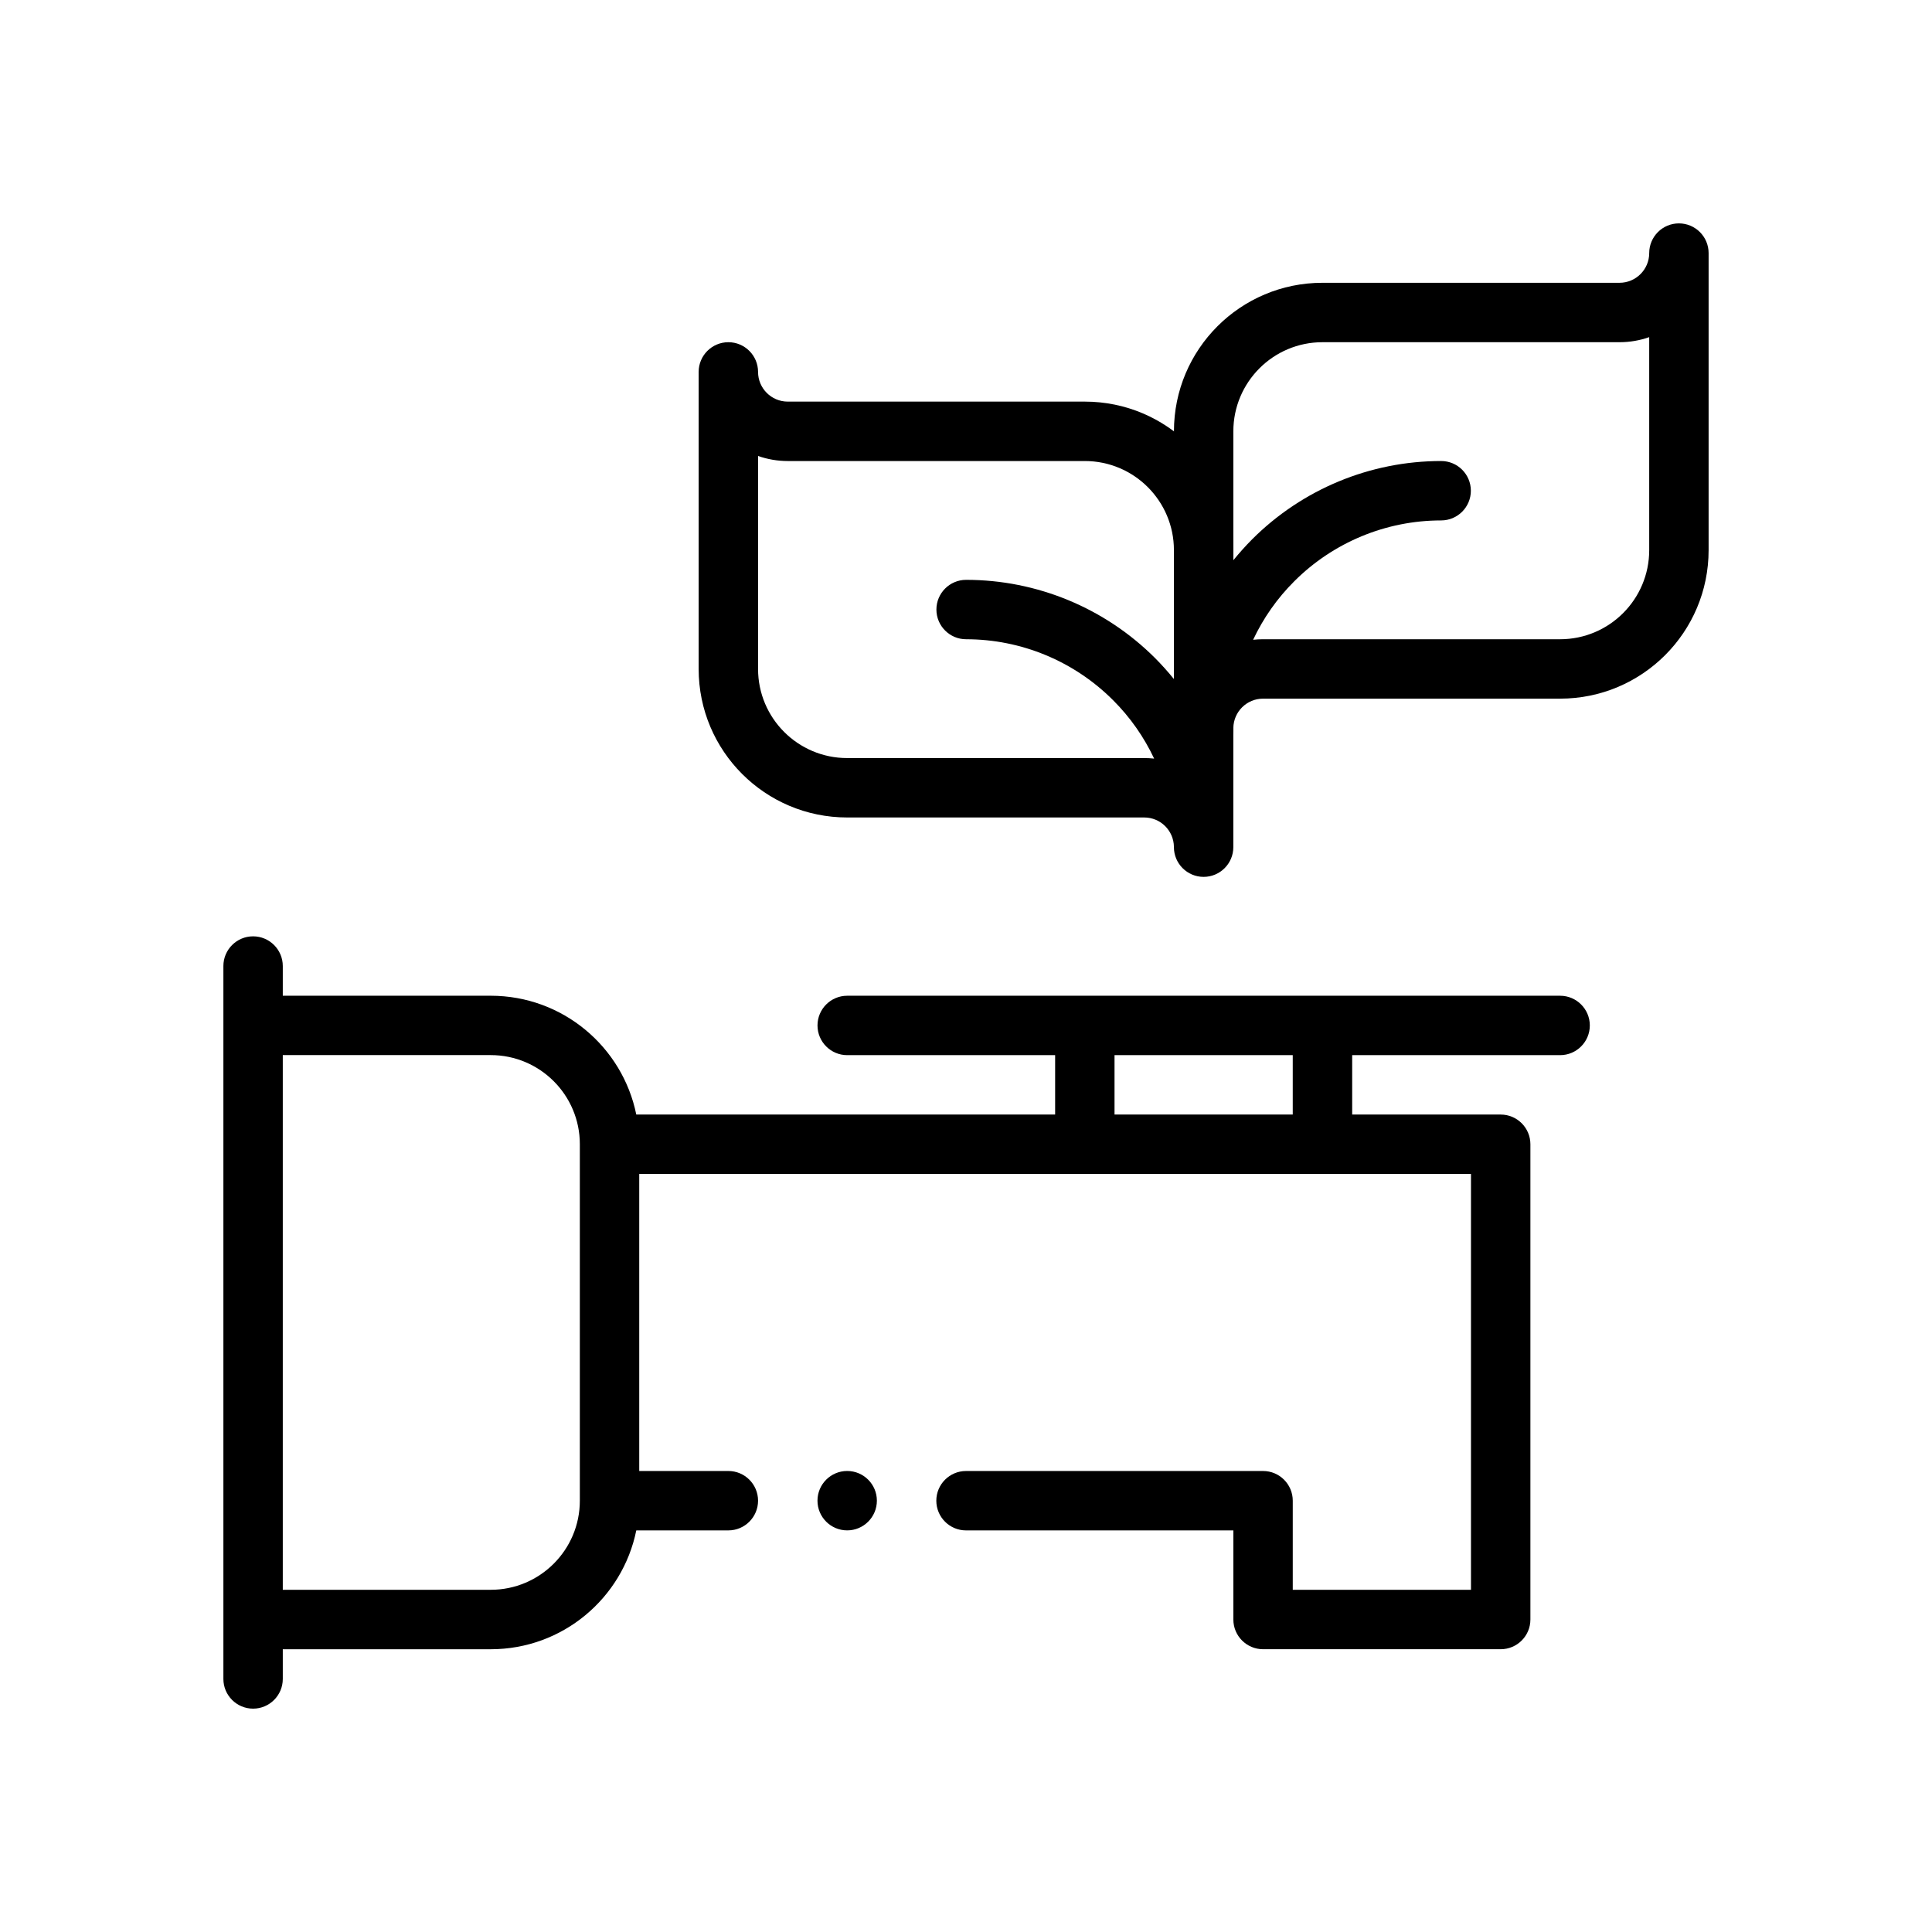
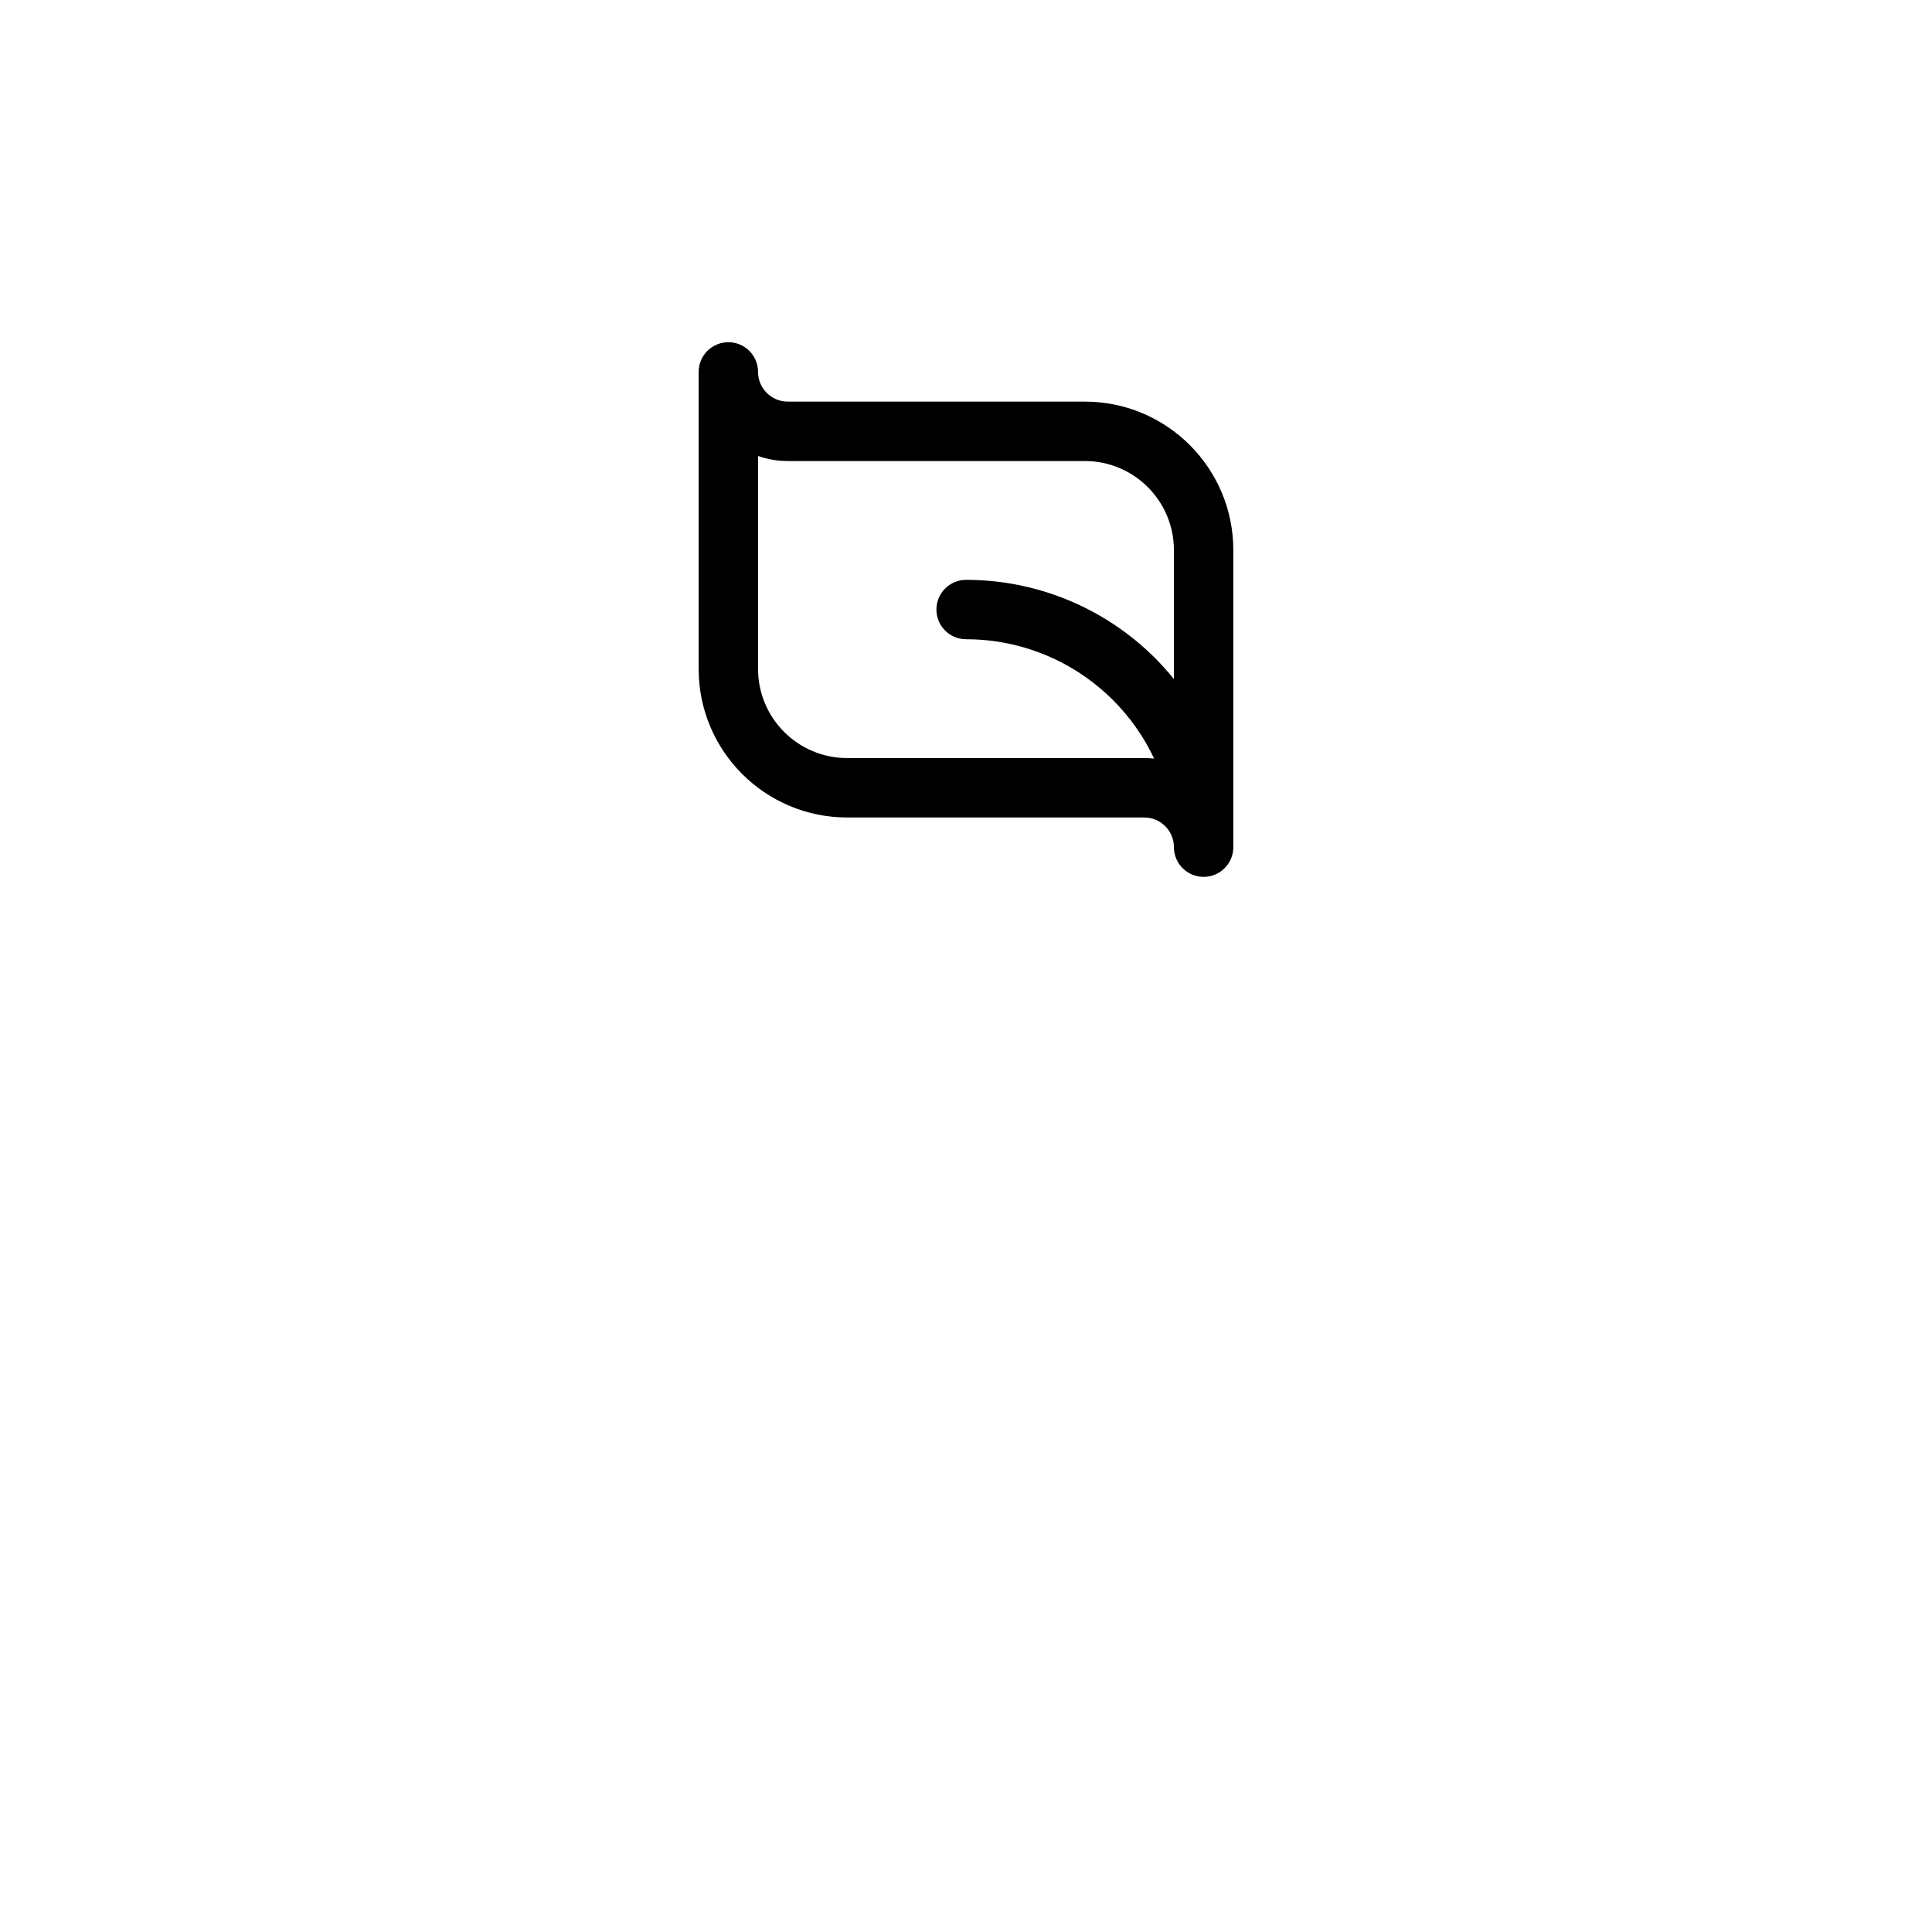
<svg xmlns="http://www.w3.org/2000/svg" fill="#000000" width="800px" height="800px" version="1.1" viewBox="144 144 512 512">
  <g fill-rule="evenodd">
-     <path d="m312.62 549.57h24.402c4.344 0 7.871-3.527 7.871-7.871s-3.527-7.871-7.871-7.871h-23.617v-78.719h220.42v110.21h-47.23v-23.617c0-4.344-3.527-7.871-7.871-7.871h-78.719c-4.344 0-7.871 3.527-7.871 7.871s3.527 7.871 7.871 7.871h70.848v23.617c0 4.344 3.527 7.871 7.871 7.871h62.977c4.344 0 7.871-3.527 7.871-7.871v-125.95c0-4.344-3.527-7.871-7.871-7.871h-39.359v-15.742h55.105c4.344 0 7.871-3.527 7.871-7.871s-3.527-7.871-7.871-7.871h-188.93c-4.344 0-7.871 3.527-7.871 7.871s3.527 7.871 7.871 7.871h55.105v15.742h-111c-3.652-17.965-19.523-31.488-38.574-31.488h-55.105v-7.871c0-4.344-3.527-7.871-7.871-7.871s-7.871 3.527-7.871 7.871v188.93c0 4.344 3.527 7.871 7.871 7.871s7.871-3.527 7.871-7.871v-7.871h55.105c19.051 0 34.922-13.523 38.574-31.488zm-14.957-102.34v94.465c0 13.035-10.578 23.617-23.617 23.617h-55.105v-141.7h55.105c13.035 0 23.617 10.578 23.617 23.617zm70.848 86.594c4.344 0 7.871 3.527 7.871 7.871s-3.527 7.871-7.871 7.871-7.871-3.527-7.871-7.871 3.527-7.871 7.871-7.871zm118.08-110.21v15.742h-47.23v-15.742z" />
    <path d="m329.15 242.56c0-4.344 3.527-7.871 7.871-7.871s7.871 3.527 7.871 7.871 3.527 7.871 7.871 7.871h78.719c21.742 0 39.359 17.617 39.359 39.359v78.719c0 4.344-3.527 7.871-7.871 7.871s-7.871-3.527-7.871-7.871v-0.109c-0.062-4.297-3.559-7.762-7.871-7.762h-78.719c-21.742 0-39.359-17.617-39.359-39.359zm125.95 81.398v-34.164c0-13.035-10.578-23.617-23.617-23.617h-78.719c-2.754 0-5.414-0.473-7.871-1.34v56.441c0 13.035 10.578 23.617 23.617 23.617h78.719c0.898 0 1.762 0.047 2.629 0.141-2.676-5.699-6.344-10.957-10.895-15.492-10.328-10.328-24.324-16.137-38.934-16.137-4.344 0-7.871-3.527-7.871-7.871s3.527-7.871 7.871-7.871c18.781 0 36.793 7.461 50.082 20.734 1.762 1.777 3.434 3.637 4.992 5.559z" />
-     <path d="m596.8 211.07c0-4.344-3.527-7.871-7.871-7.871s-7.871 3.527-7.871 7.871-3.527 7.871-7.871 7.871h-78.719c-21.742 0-39.359 17.617-39.359 39.359v78.719c0 4.344 3.527 7.871 7.871 7.871s7.871-3.527 7.871-7.871v-0.109c0.062-4.297 3.559-7.762 7.871-7.762h78.719c21.742 0 39.359-17.617 39.359-39.359zm-125.95 81.398v-34.164c0-13.035 10.578-23.617 23.617-23.617h78.719c2.754 0 5.414-0.473 7.871-1.34v56.441c0 13.035-10.578 23.617-23.617 23.617h-78.719c-0.898 0-1.762 0.047-2.629 0.141 2.676-5.699 6.344-10.957 10.895-15.492 10.328-10.328 24.324-16.137 38.934-16.137 4.344 0 7.871-3.527 7.871-7.871s-3.527-7.871-7.871-7.871c-18.781 0-36.793 7.461-50.082 20.734-1.762 1.777-3.434 3.637-4.992 5.559z" />
  </g>
</svg>